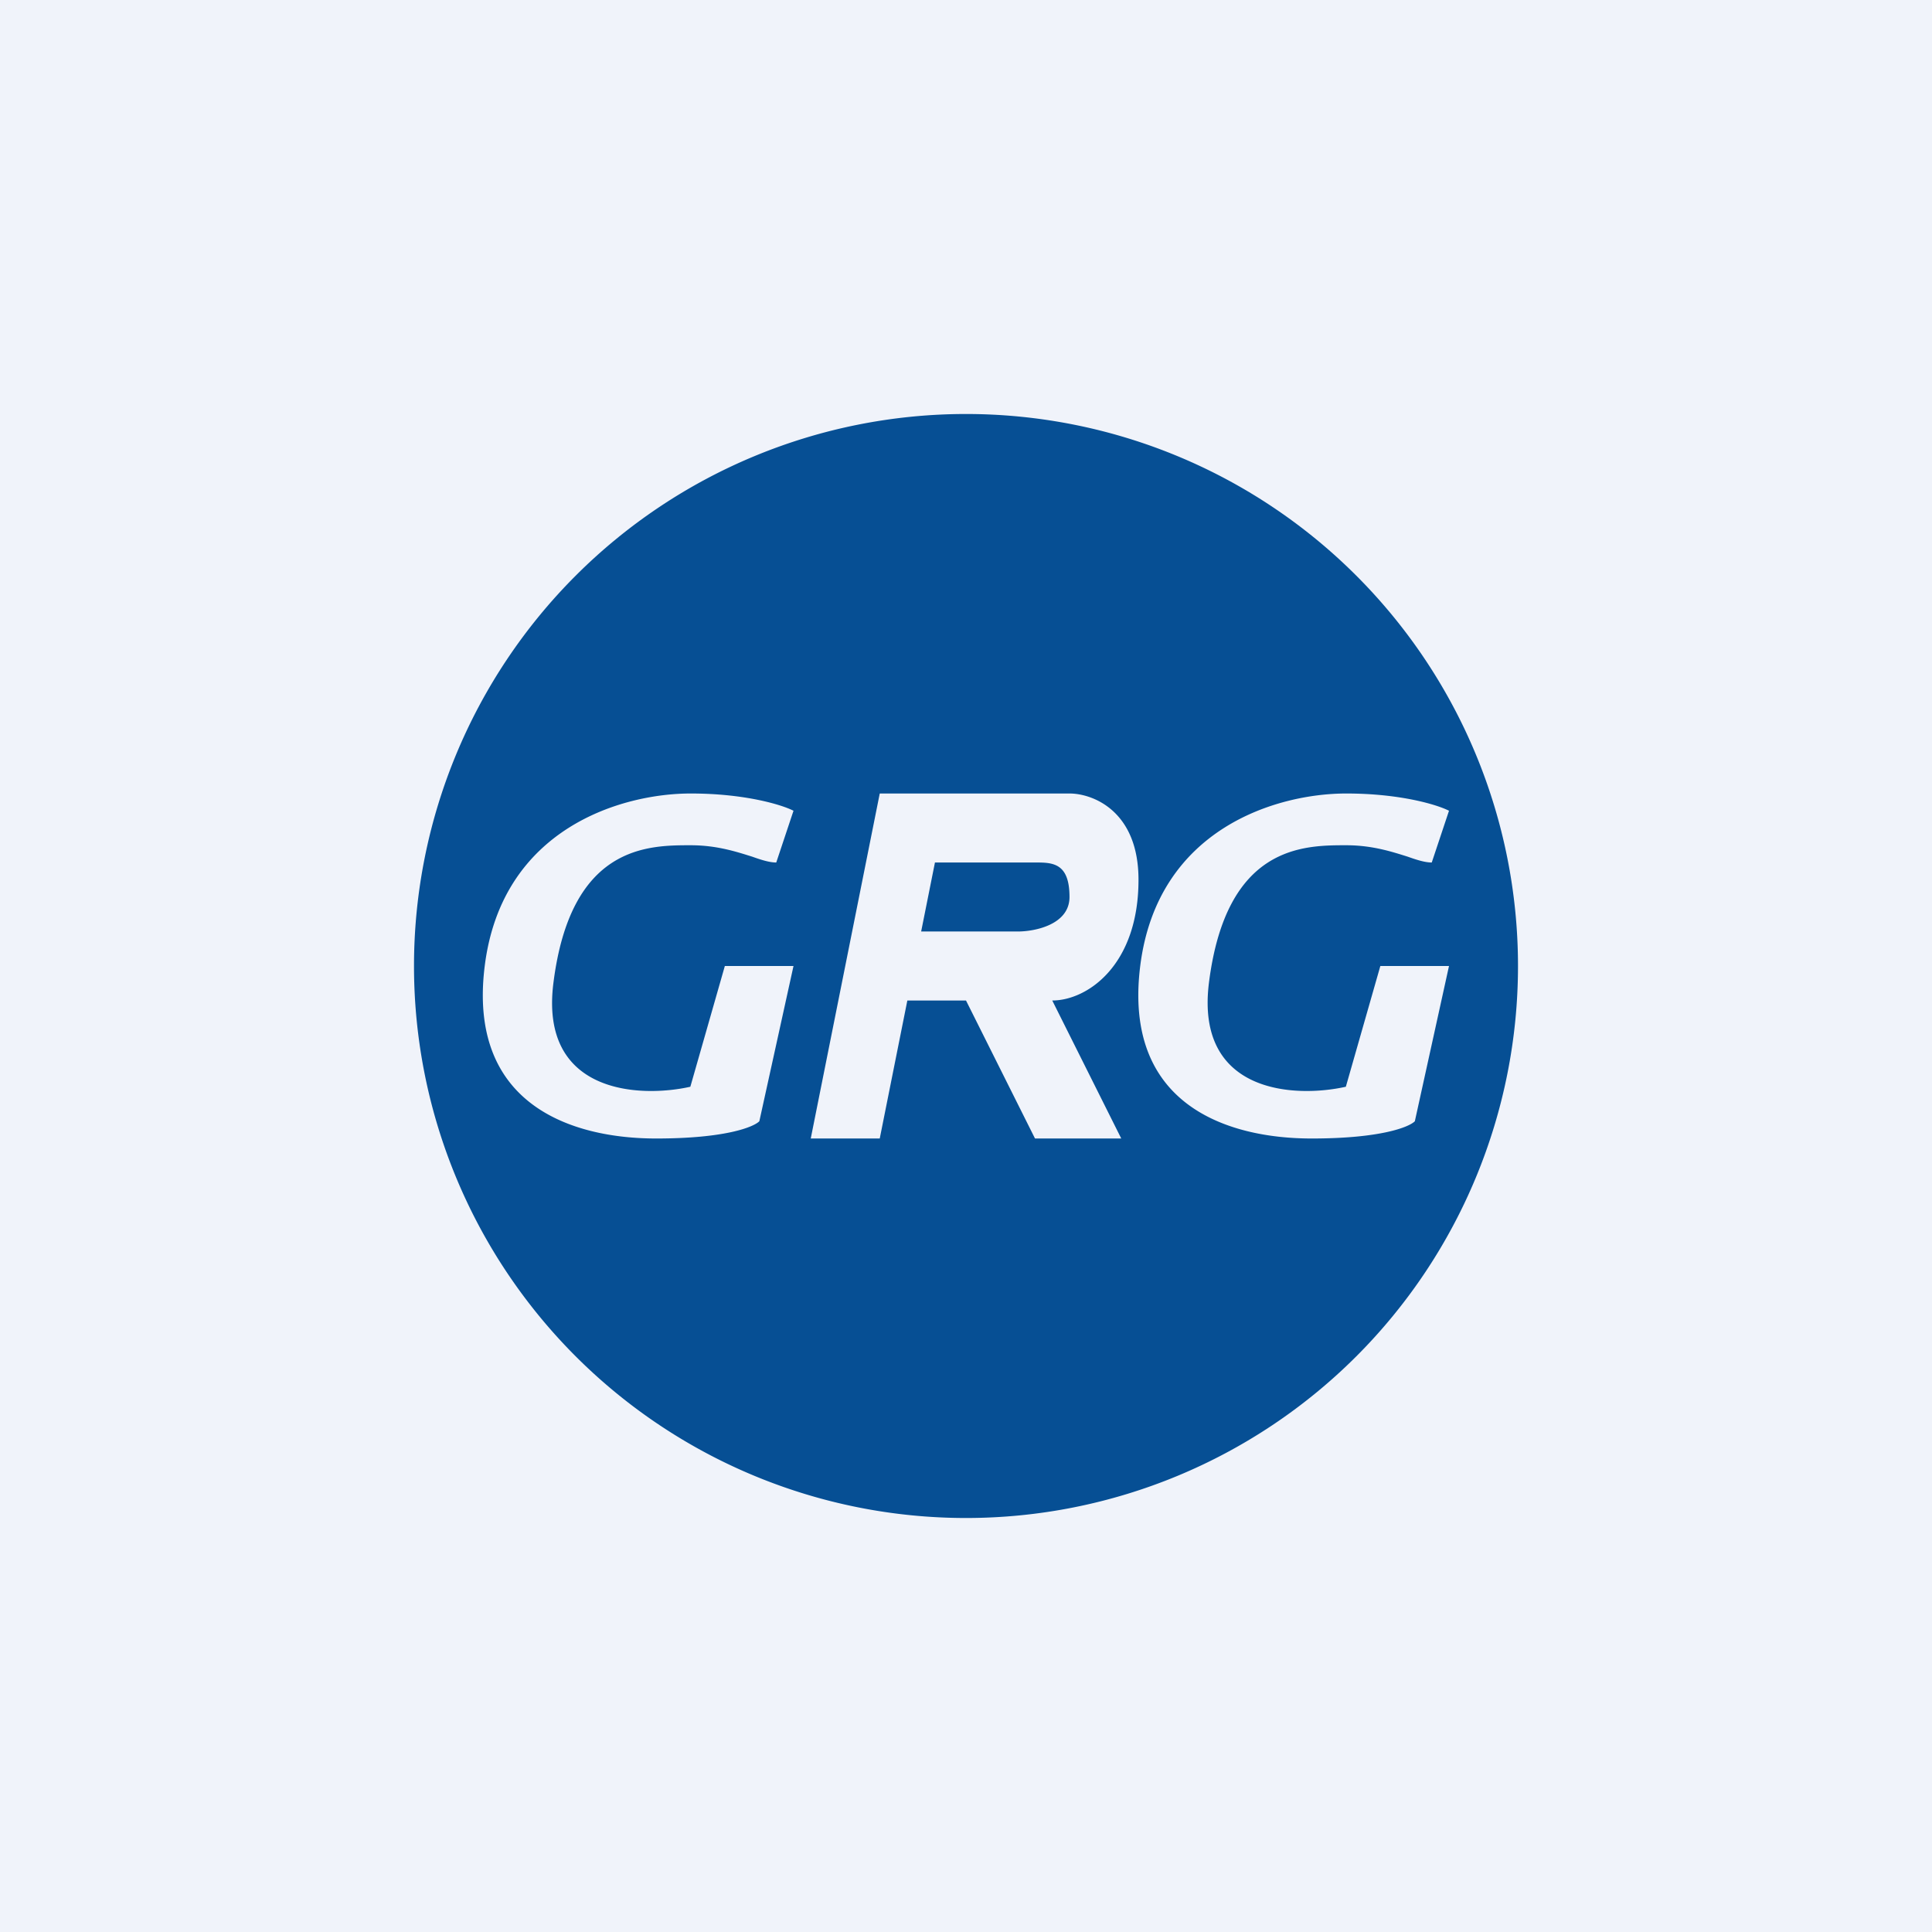
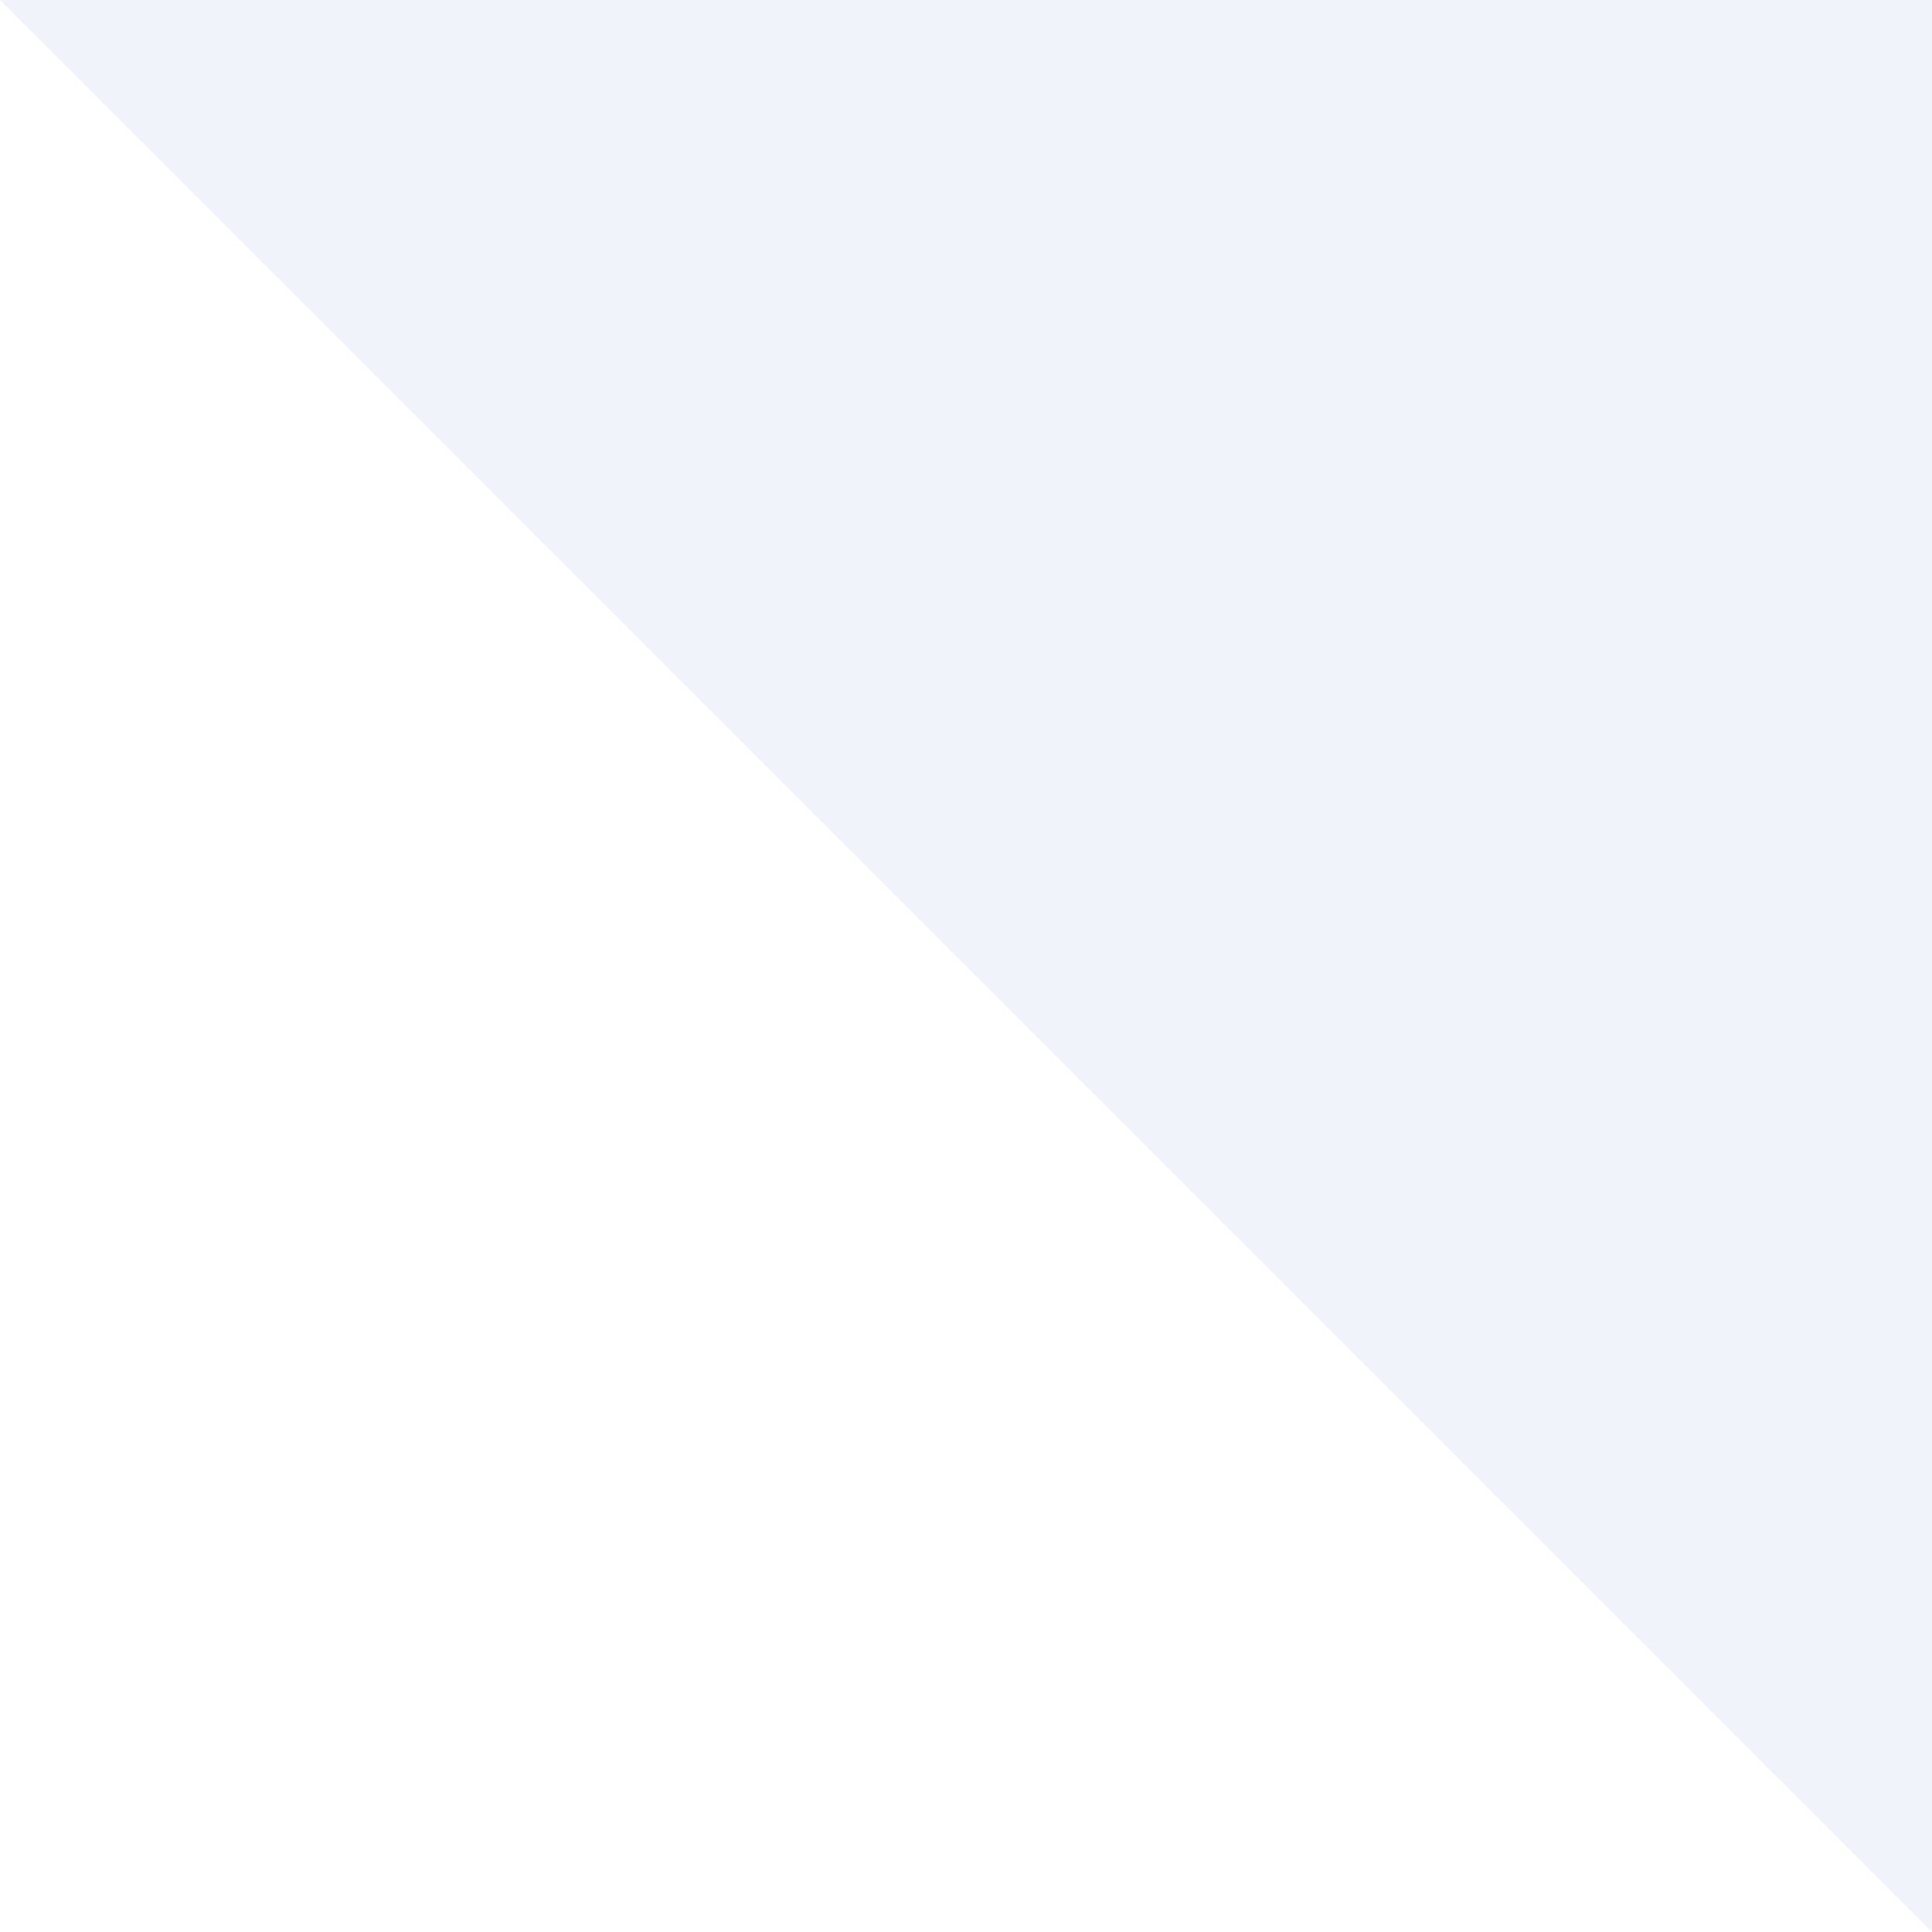
<svg xmlns="http://www.w3.org/2000/svg" width="56" height="56" viewBox="0 0 56 56">
-   <path fill="#F0F3FA" d="M0 0h56v56H0z" />
-   <path fill-rule="evenodd" d="M28 44a16 16 0 1 0 0-32 16 16 0 0 0 0 32Zm-5.5-19 .5-1.5c-.33-.17-1.4-.5-2.98-.5-1.99 0-5.47 1-5.97 5s2.49 5 4.97 5c2 0 2.82-.33 2.99-.5L23 28h-1.99l-1 3.5c-1.48.33-4.37.2-3.97-3 .5-4 2.74-4 3.98-4 .76 0 1.33.19 1.78.33.28.1.51.17.7.17Zm19 0 .5-1.5c-.33-.17-1.4-.5-2.98-.5-1.99 0-5.47 1-5.97 5s2.49 5 4.97 5c2 0 2.82-.33 2.99-.5L42 28h-1.99l-1 3.5c-1.48.33-4.36.2-3.97-3 .5-4 2.74-4 3.98-4 .76 0 1.33.19 1.78.33.28.1.51.17.7.17Zm-16 8h-2l2-10H31c.67 0 2 .5 2 2.5 0 2.5-1.5 3.5-2.5 3.5l2 4H30l-2-4h-1.7l-.8 4Zm1.2-6h2.8c.5 0 1.5-.2 1.5-1 0-1-.5-1-1-1h-2.9l-.4 2Z" fill="#064F94" />
+   <path fill="#F0F3FA" d="M0 0h56v56z" />
</svg>